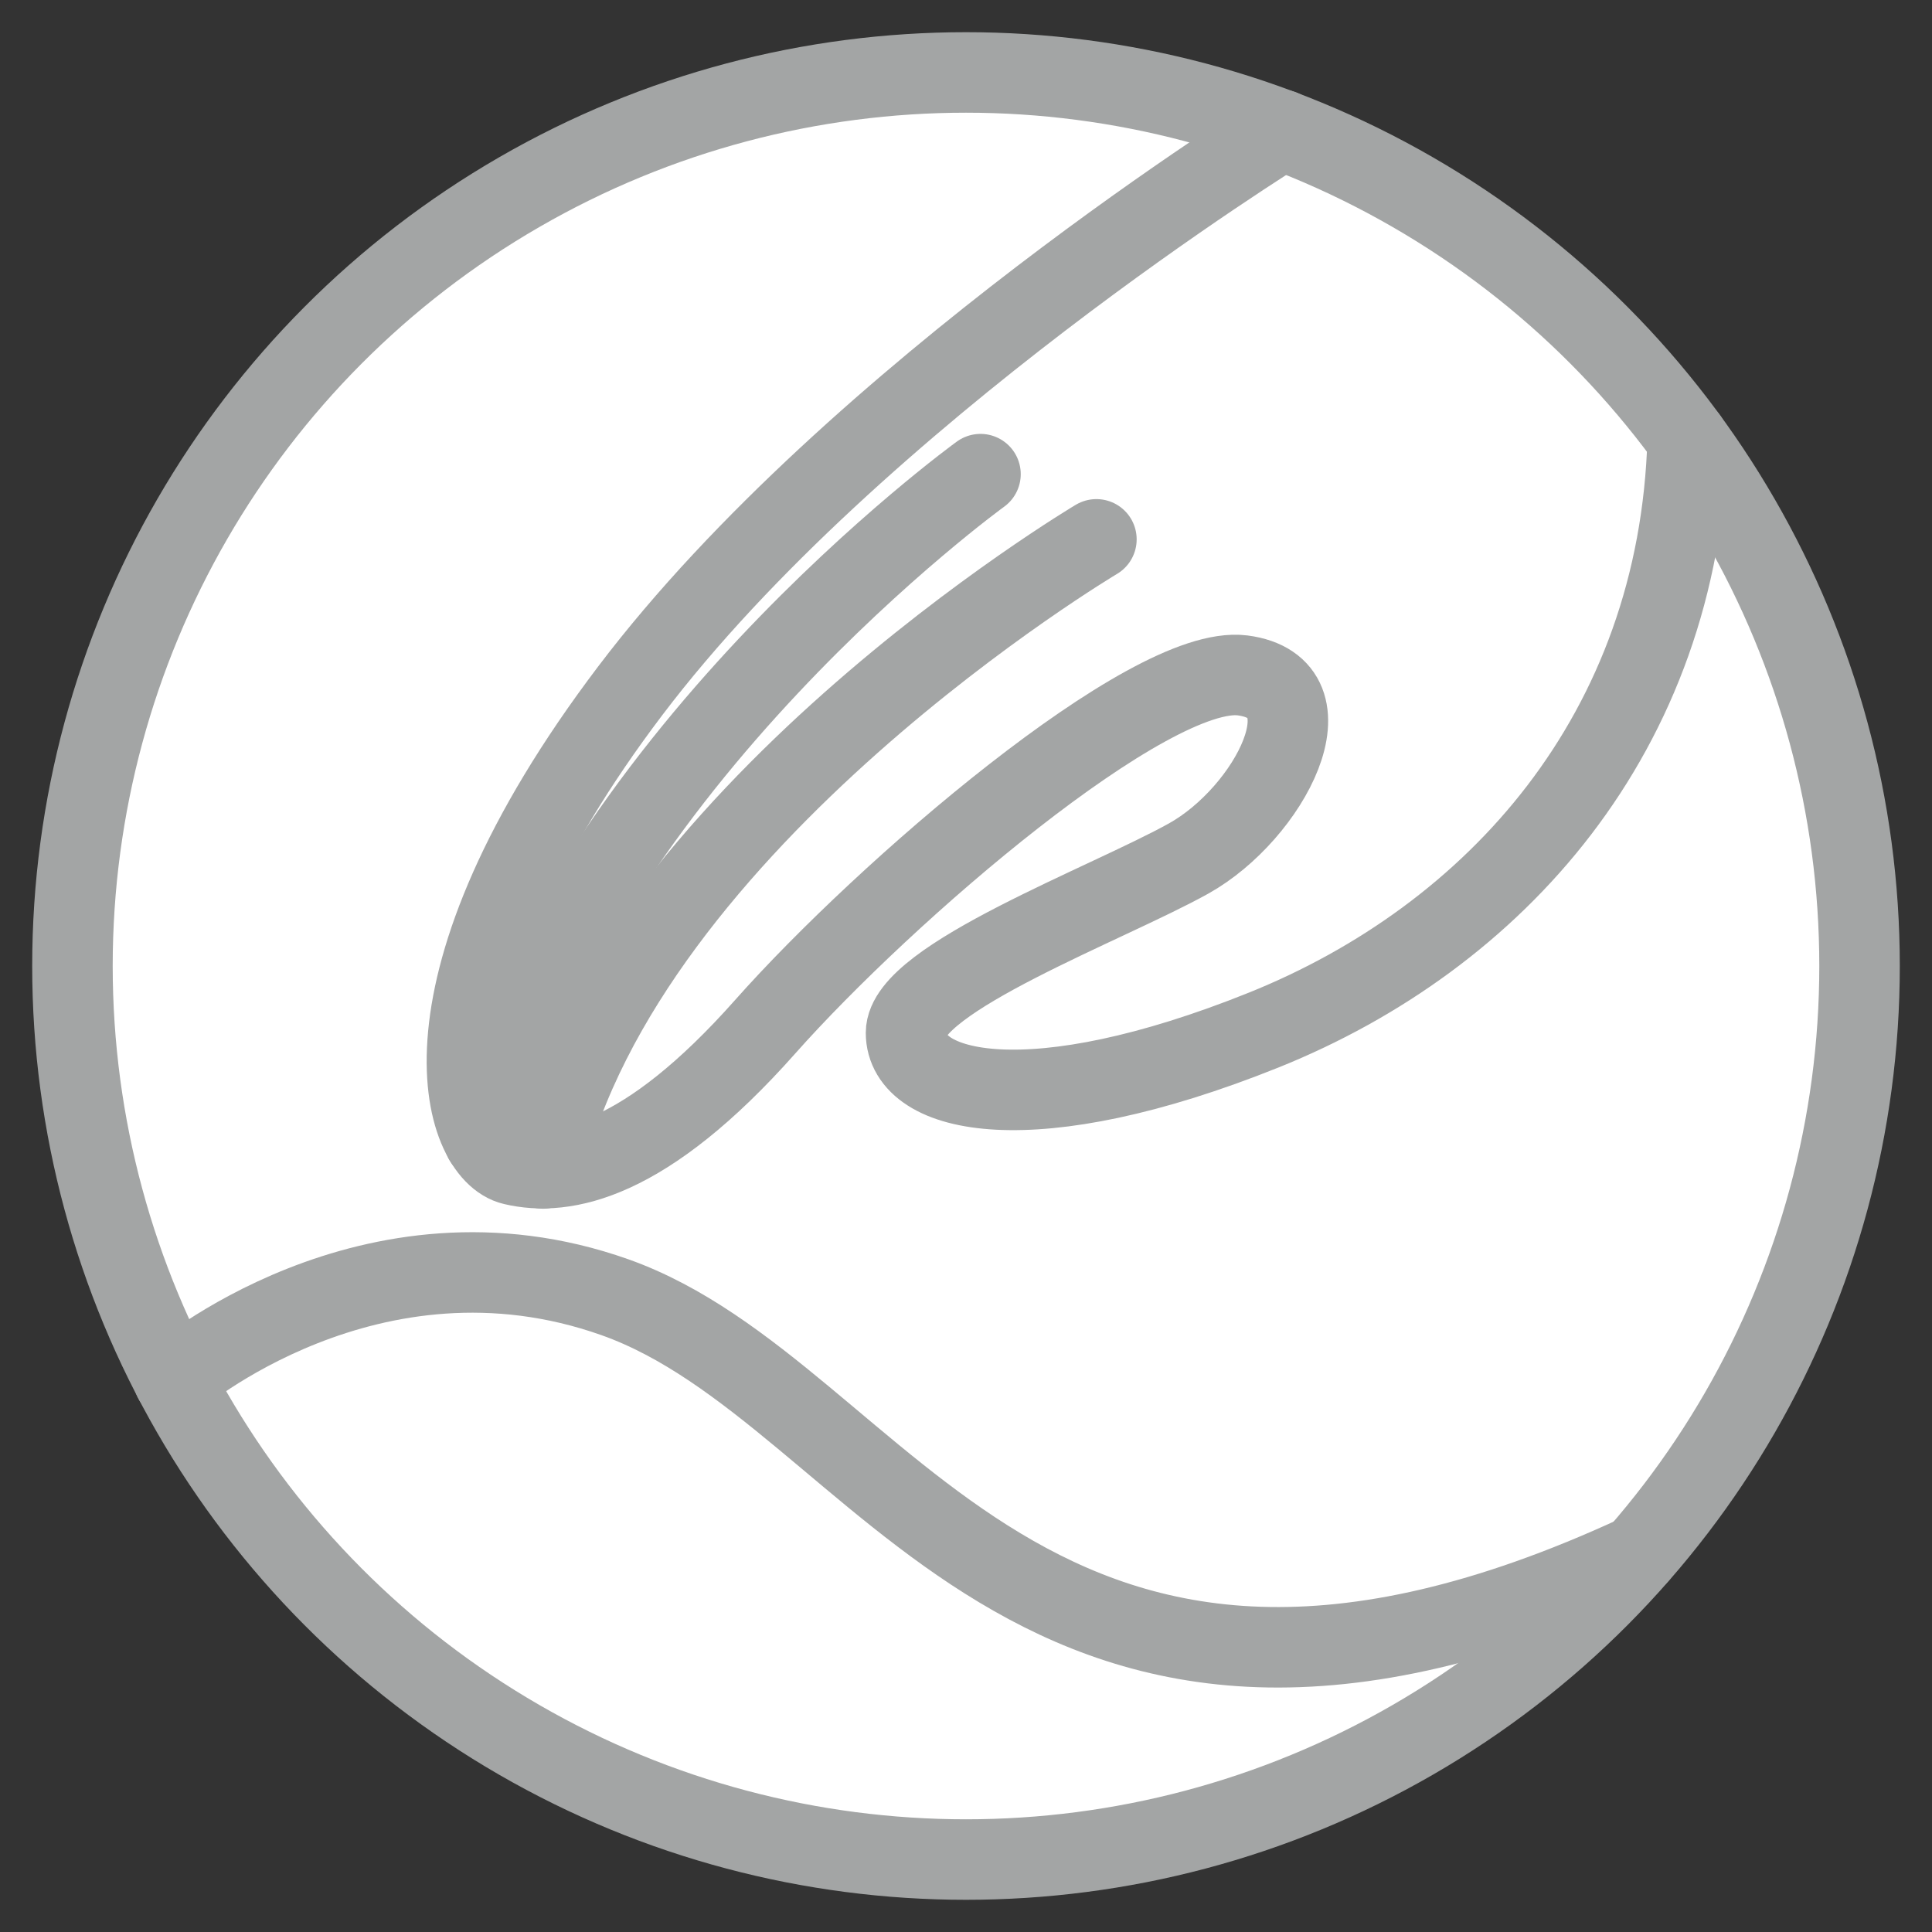
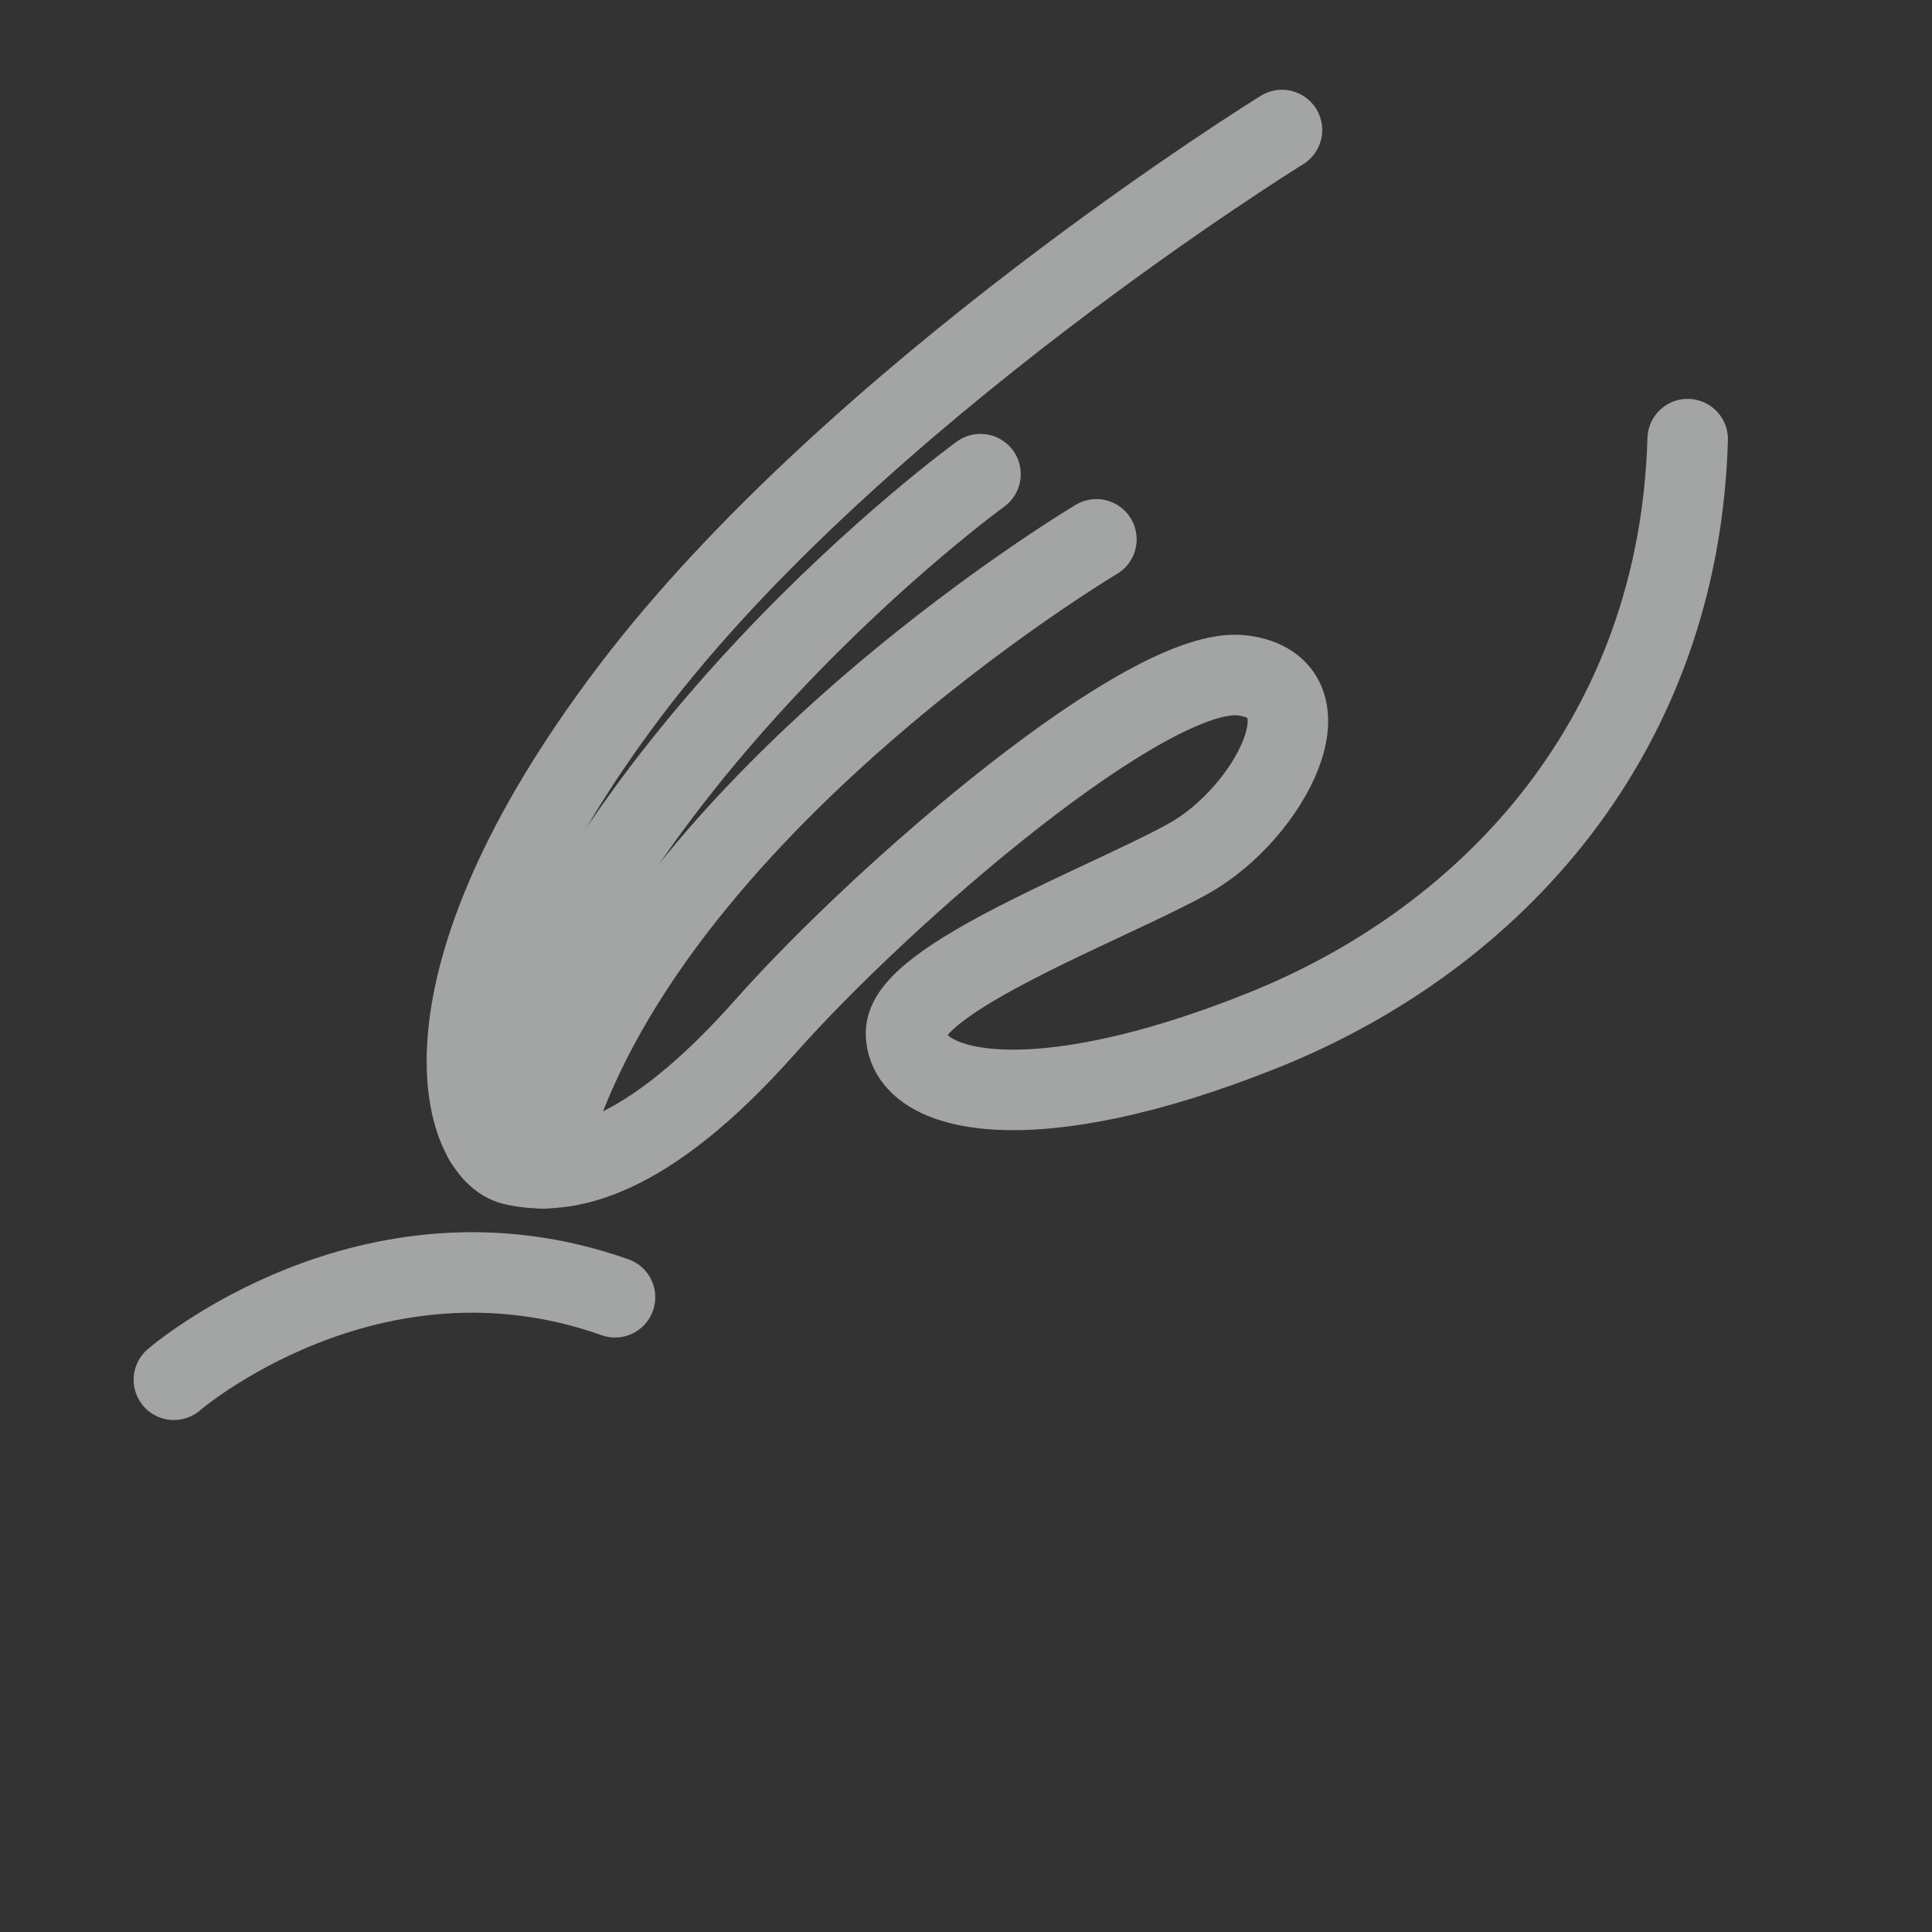
<svg xmlns="http://www.w3.org/2000/svg" id="_图层_1" data-name="图层 1" viewBox="0 0 48 48">
  <rect x="0" y="0" width="48" height="48" fill="#333333" stroke="none" />
  <defs>
    <style>      .cls-1 {        fill: none;      }      .cls-1, .cls-2 {        stroke: #a3a5a5;        stroke-linecap: round;        stroke-linejoin: round;        stroke-width: 2px;      }      .cls-2 {        fill: #fff;      }    </style>
  </defs>
-   <circle class="cls-2" cx="24" cy="24" r="22.2" />
-   <path class="cls-1" d="M4.32,34.28s4.87-4.21,10.96-2.05c6.73,2.39,10.29,13.4,25.41,6.4" />
+   <path class="cls-1" d="M4.32,34.28s4.87-4.21,10.96-2.05" />
  <path class="cls-1" d="M31.85,3.23s-10.6,6.55-16.19,13.93c-5.59,7.38-4.18,11.49-2.91,11.78,1.27.3,3.28-.07,6.26-3.43,2.98-3.36,9.55-9.02,11.86-8.73,2.31.3.67,3.43-1.34,4.55s-7.02,2.98-7.02,4.33c0,1.54,3.14,2.24,8.89-.07,5.74-2.31,10.32-7.37,10.53-14.68" />
  <path class="cls-1" d="M27.24,13.4s-11.69,6.95-13.75,15.63" />
  <path class="cls-1" d="M24.36,11.78s-9.97,7.22-12.33,16.54" />
</svg>